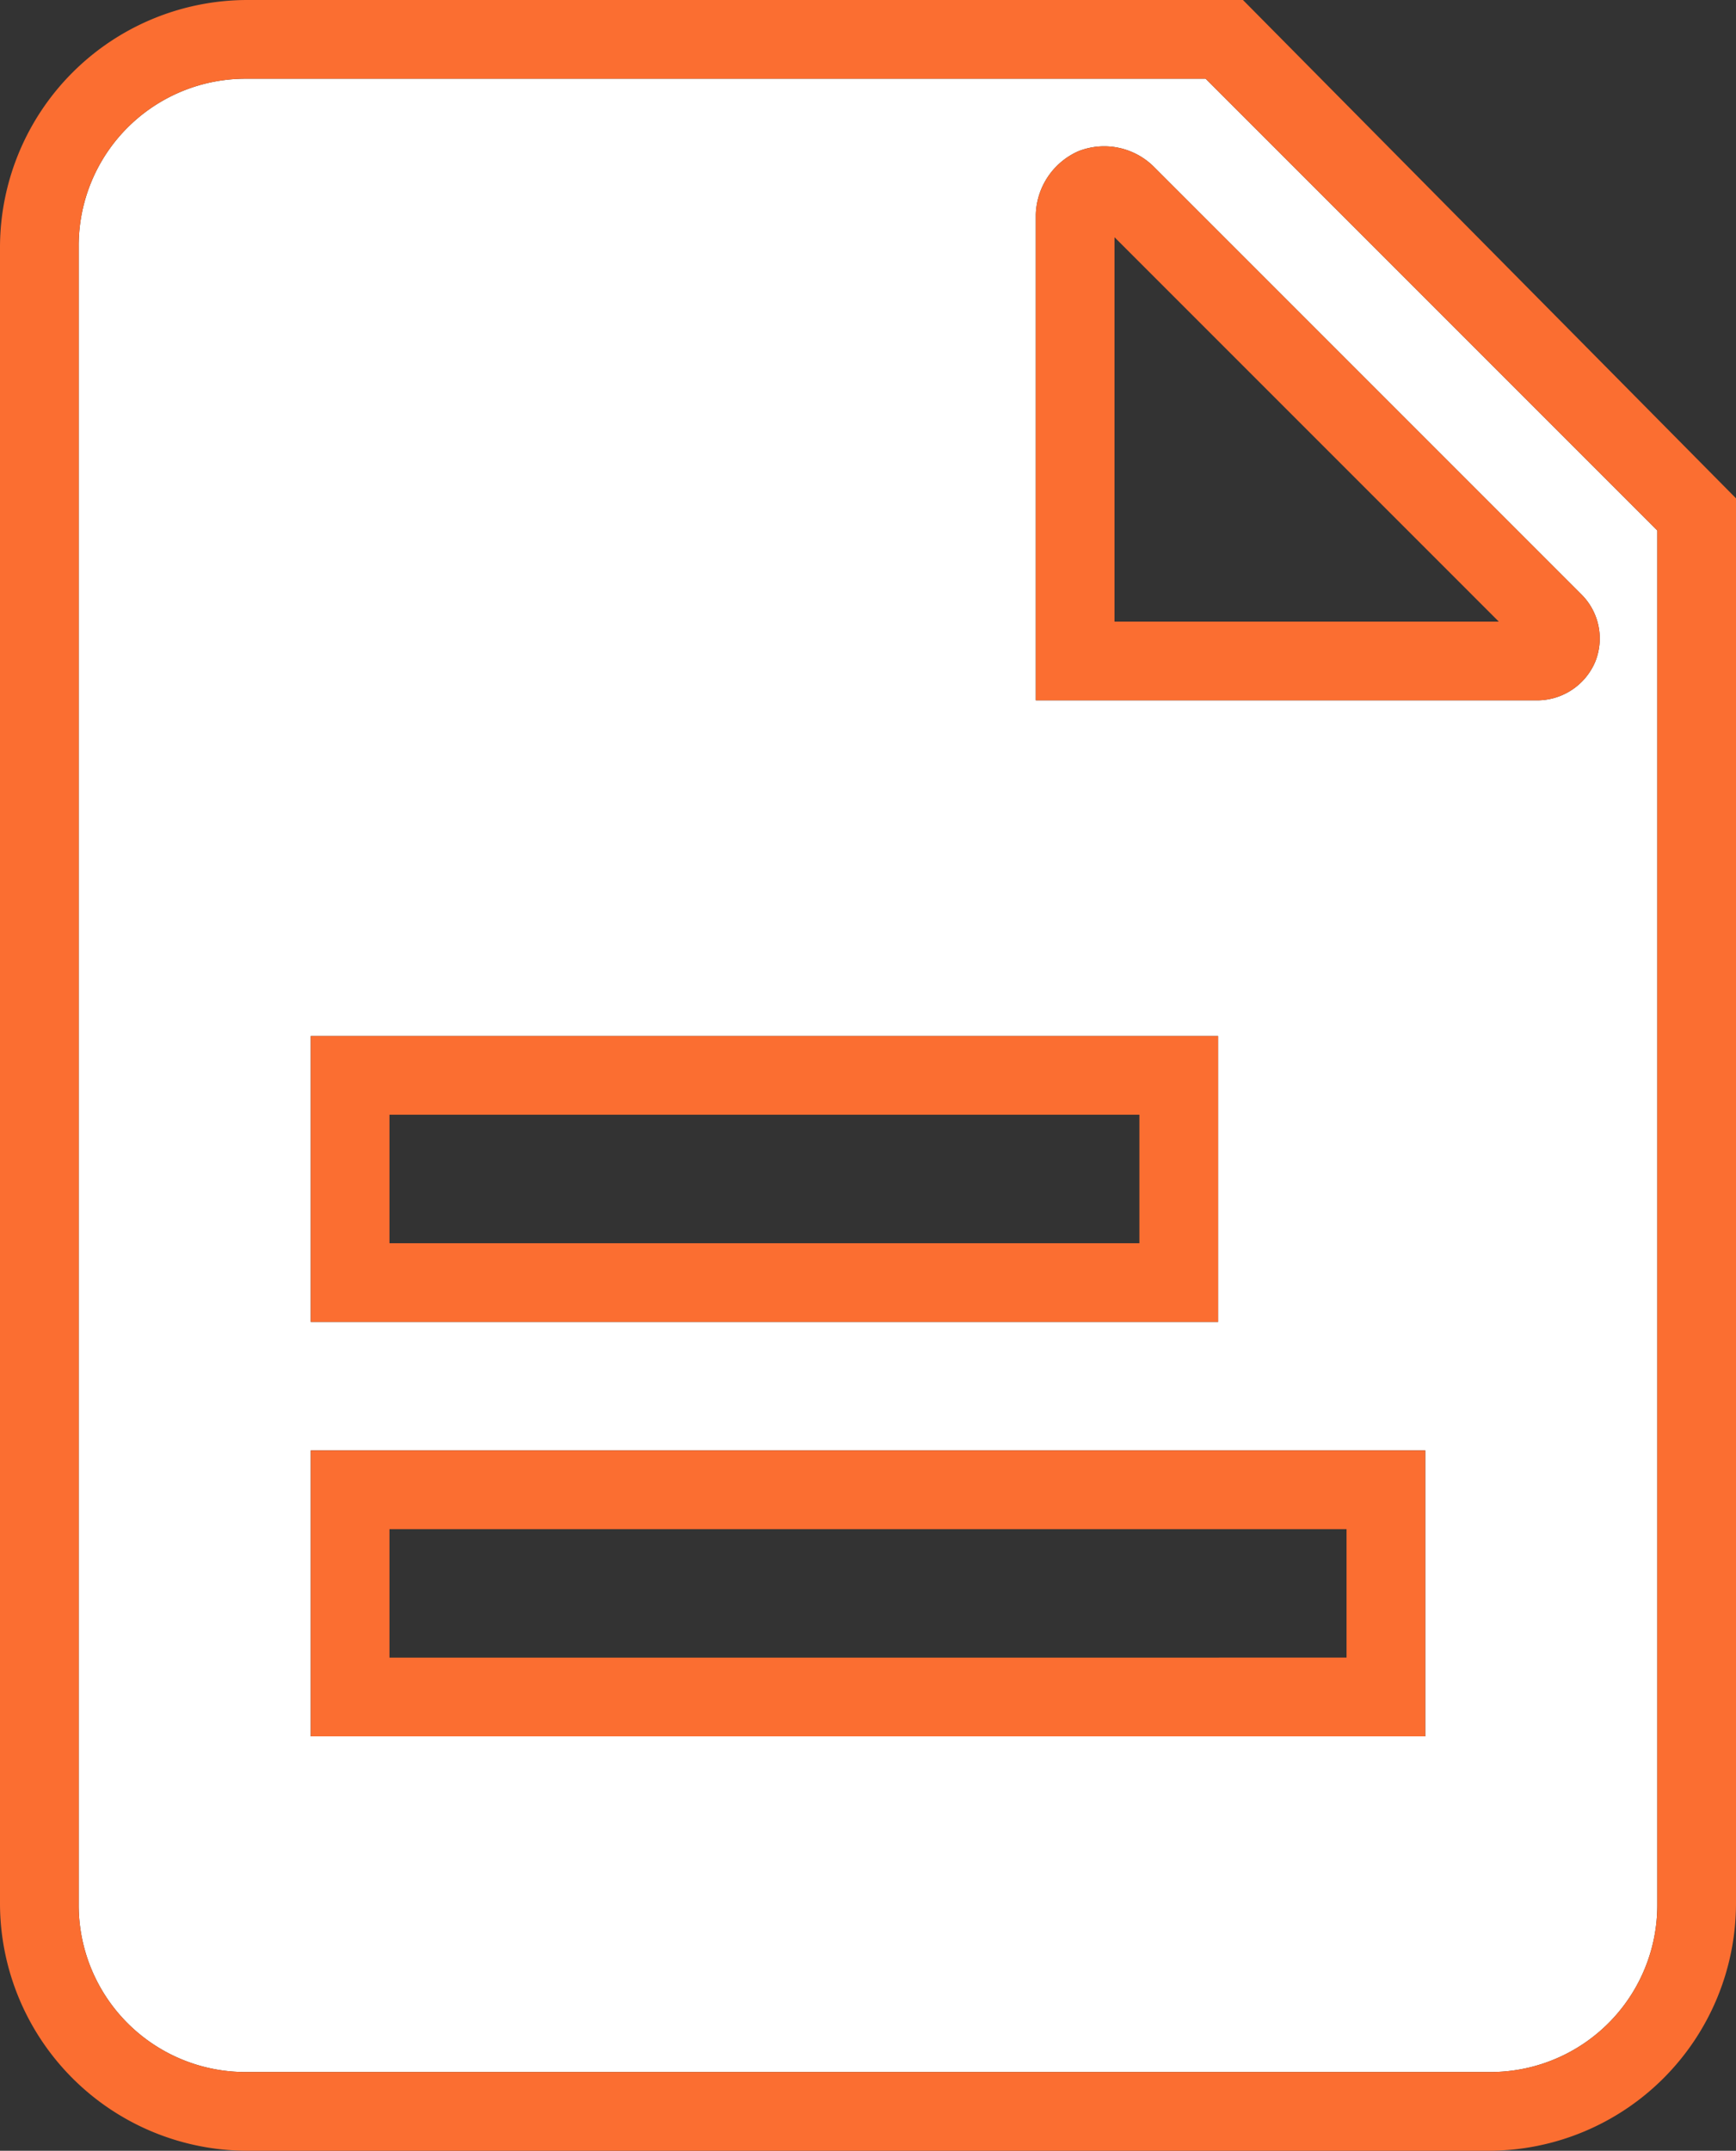
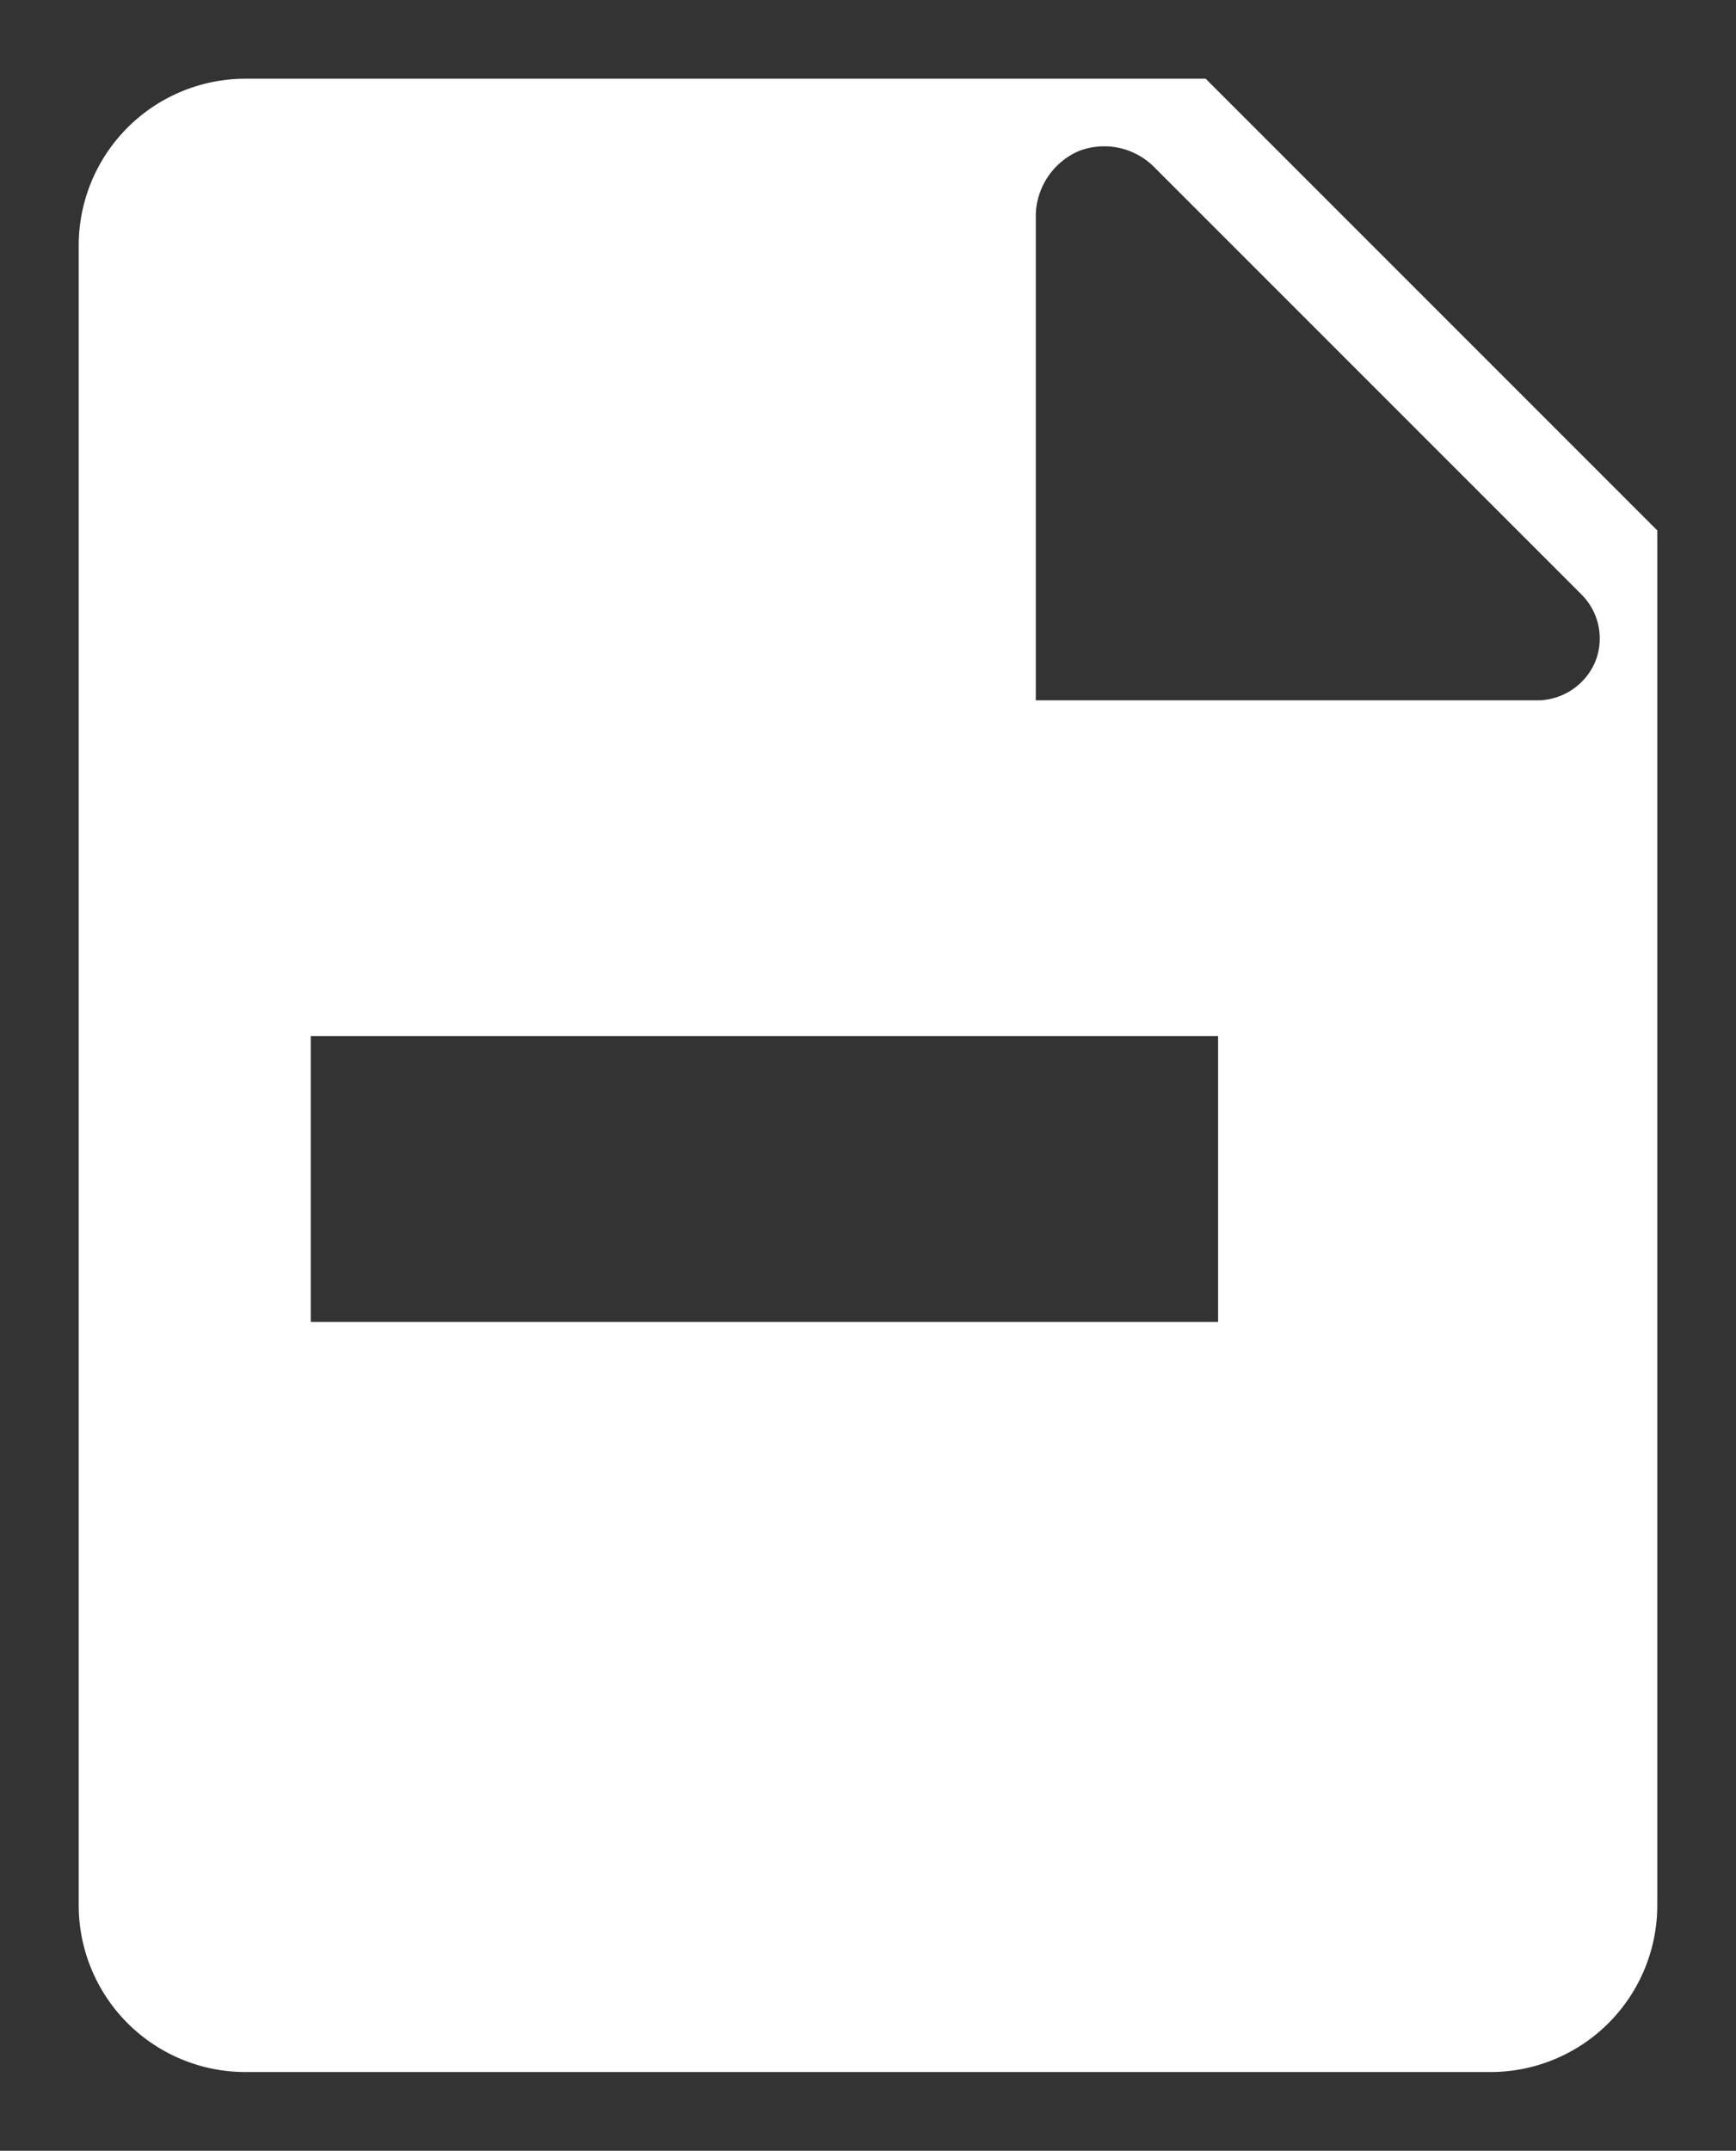
<svg xmlns="http://www.w3.org/2000/svg" viewBox="0 0 16.76 20.76">
  <rect x="0" y="0" width="16.76" height="20.76" fill="#333333" stroke="none" />
  <defs>
    <style>.cls-1{fill:#fff;}.cls-2{fill:#fb6e31;}</style>
  </defs>
  <g id="Ebene_2" data-name="Ebene 2">
    <g id="icons">
-       <path class="cls-1" d="M11.64.76H2.38A1.61,1.61,0,0,0,.76,2.38v16A1.61,1.61,0,0,0,2.38,20h12A1.61,1.61,0,0,0,16,18.38V5.12ZM3,10h8.76v2.76H3Zm10.76,6.76H3V14H13.76ZM15.4,6.39a.61.61,0,0,1-.55.37H10V2.07a.69.69,0,0,1,.41-.61.68.68,0,0,1,.73.15l4.13,4.13A.6.6,0,0,1,15.4,6.39Z" />
-       <path class="cls-2" d="M12,0H2.38A2.39,2.39,0,0,0,0,2.38v16a2.39,2.39,0,0,0,2.38,2.38h12a2.39,2.39,0,0,0,2.38-2.38V4.81ZM16,18.38A1.61,1.61,0,0,1,14.38,20h-12A1.61,1.61,0,0,1,.76,18.38v-16A1.61,1.61,0,0,1,2.38.76h9.26L16,5.12Z" />
-       <path class="cls-2" d="M3,14v2.76H13.76V14Zm10,2H3.76V14.76H13Z" />
-       <path class="cls-2" d="M3,10v2.76h8.76V10Zm8,2H3.76V10.76H11Z" />
-       <path class="cls-2" d="M15.27,5.74,11.14,1.61a.68.68,0,0,0-.73-.15.69.69,0,0,0-.41.61V6.76h4.85a.61.61,0,0,0,.55-.37A.6.6,0,0,0,15.27,5.74ZM10.76,6V2.29L14.47,6Z" />
+       <path class="cls-1" d="M11.64.76H2.38A1.61,1.61,0,0,0,.76,2.38v16A1.61,1.61,0,0,0,2.38,20h12A1.61,1.61,0,0,0,16,18.38V5.12ZM3,10h8.76v2.76H3Zm10.76,6.76H3H13.76ZM15.4,6.39a.61.61,0,0,1-.55.37H10V2.07a.69.69,0,0,1,.41-.61.68.68,0,0,1,.73.15l4.13,4.13A.6.6,0,0,1,15.4,6.39Z" />
    </g>
  </g>
</svg>